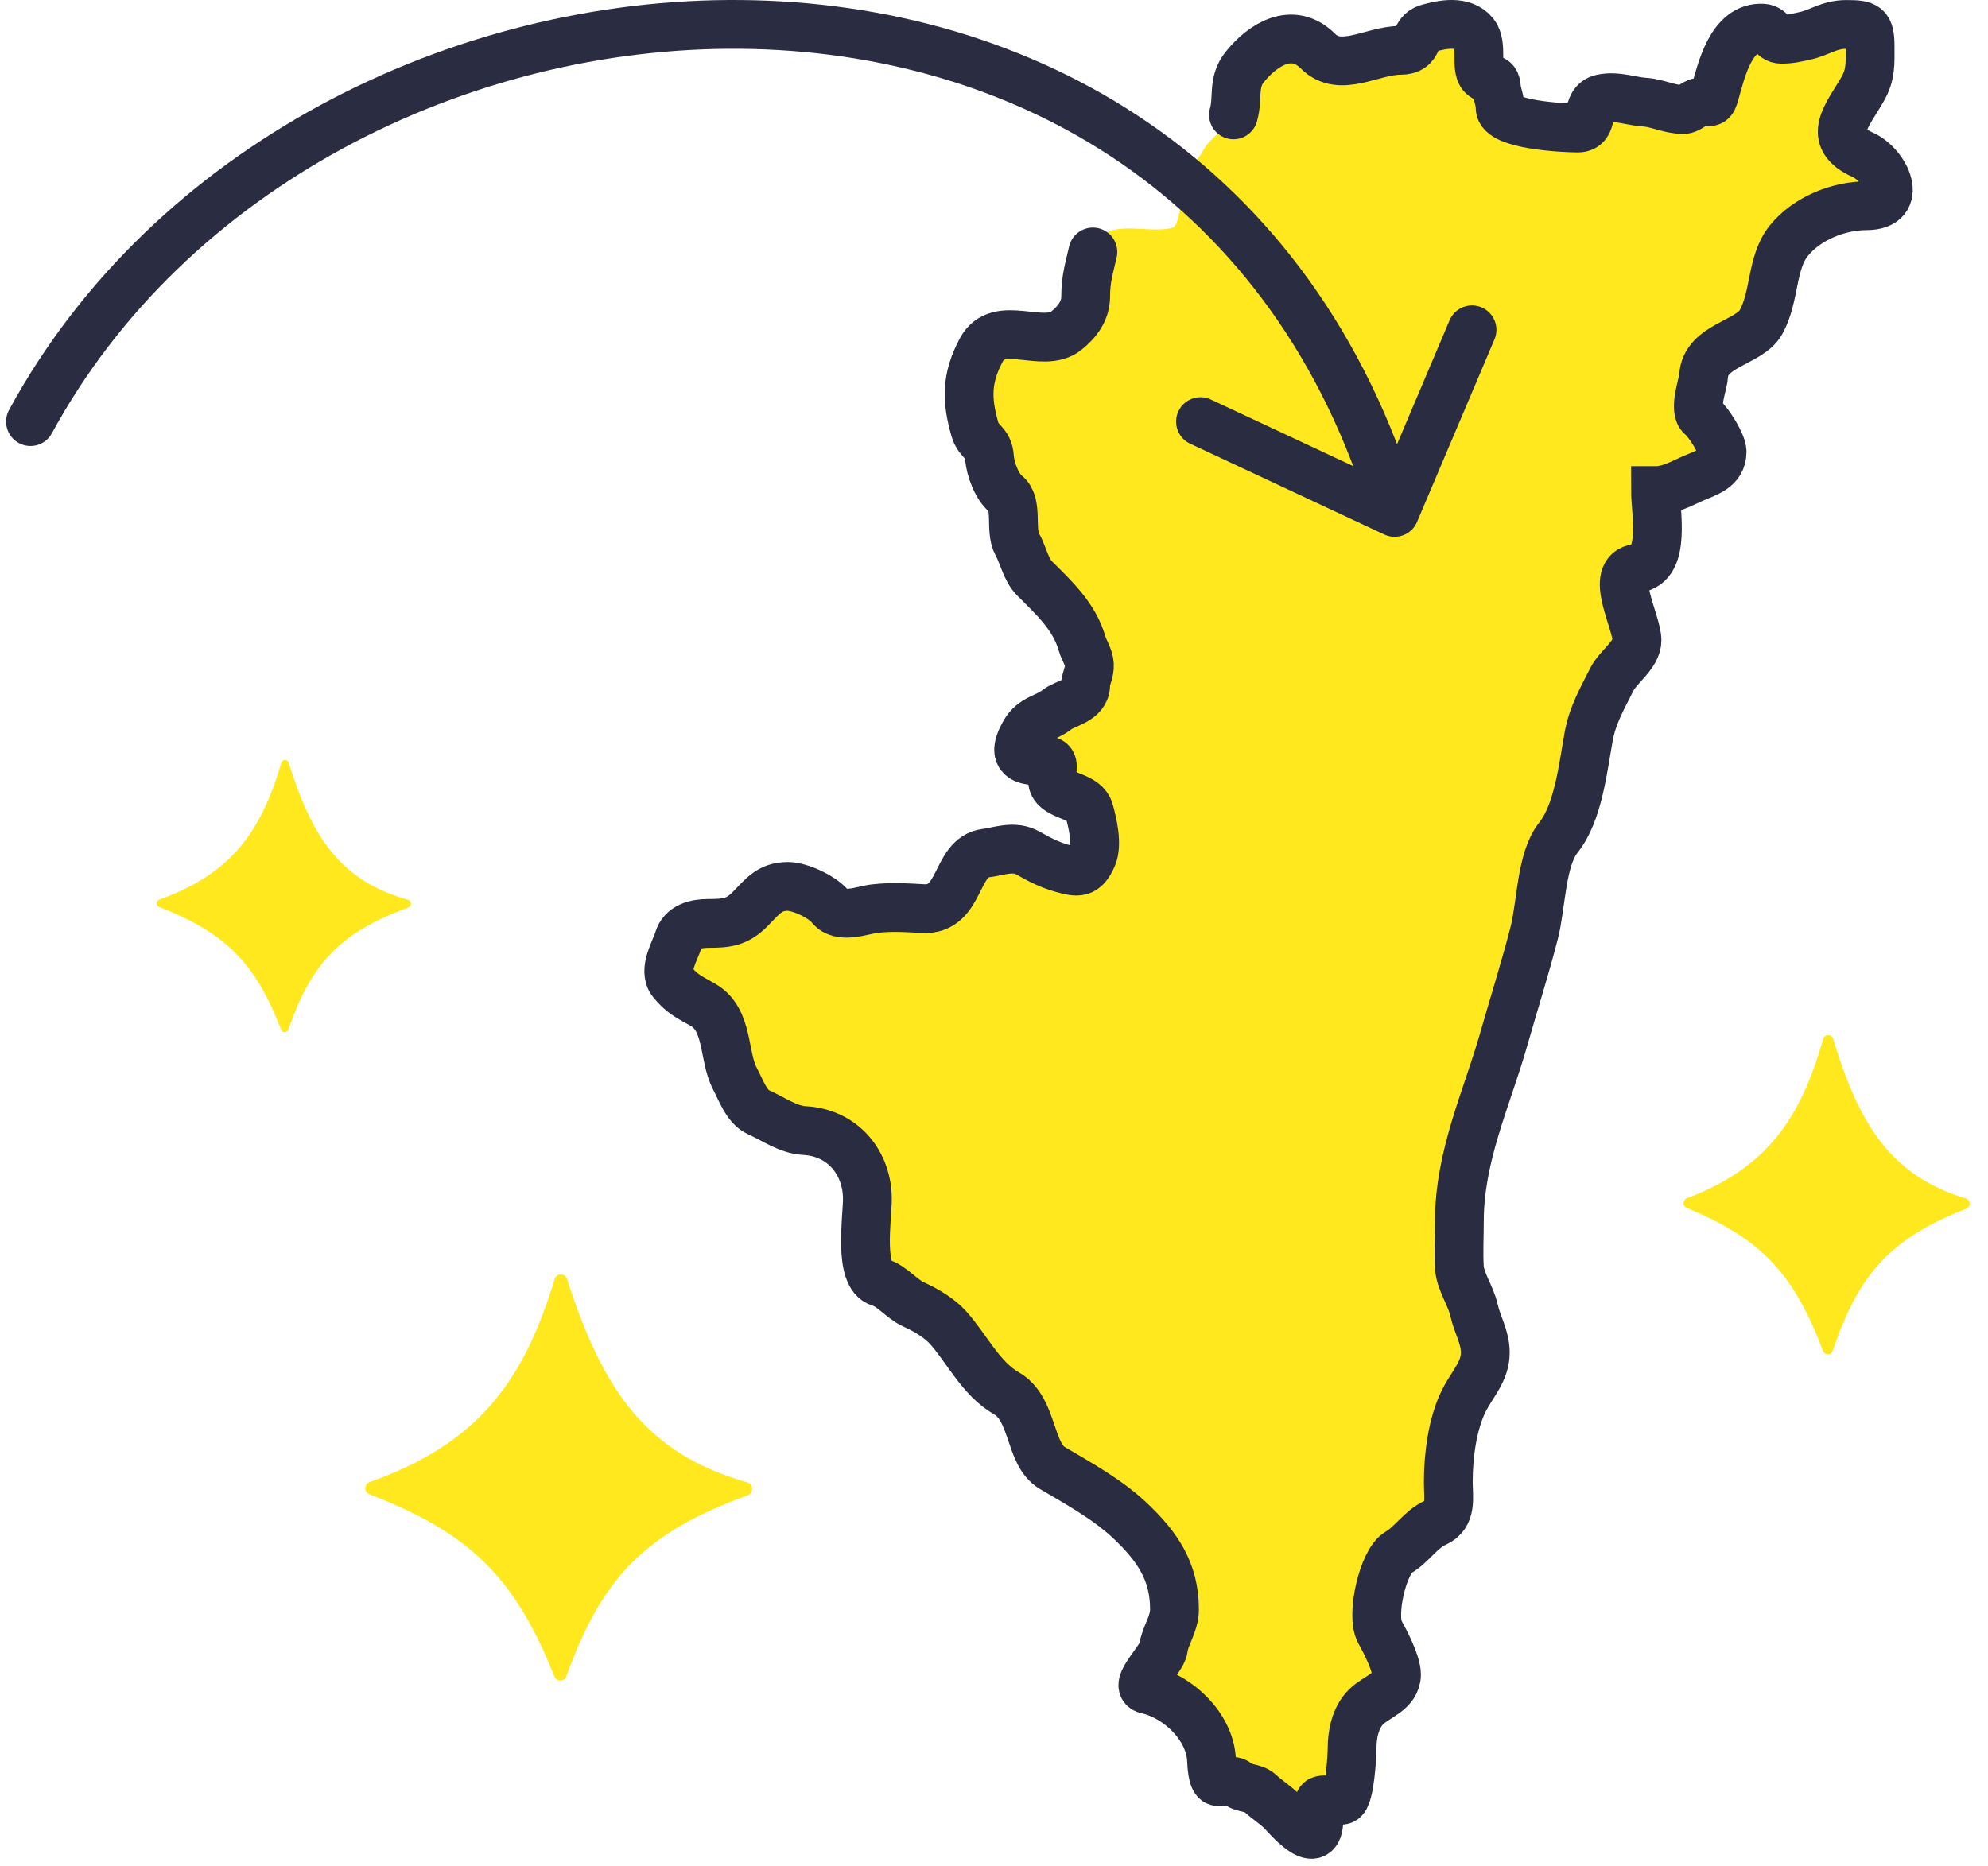
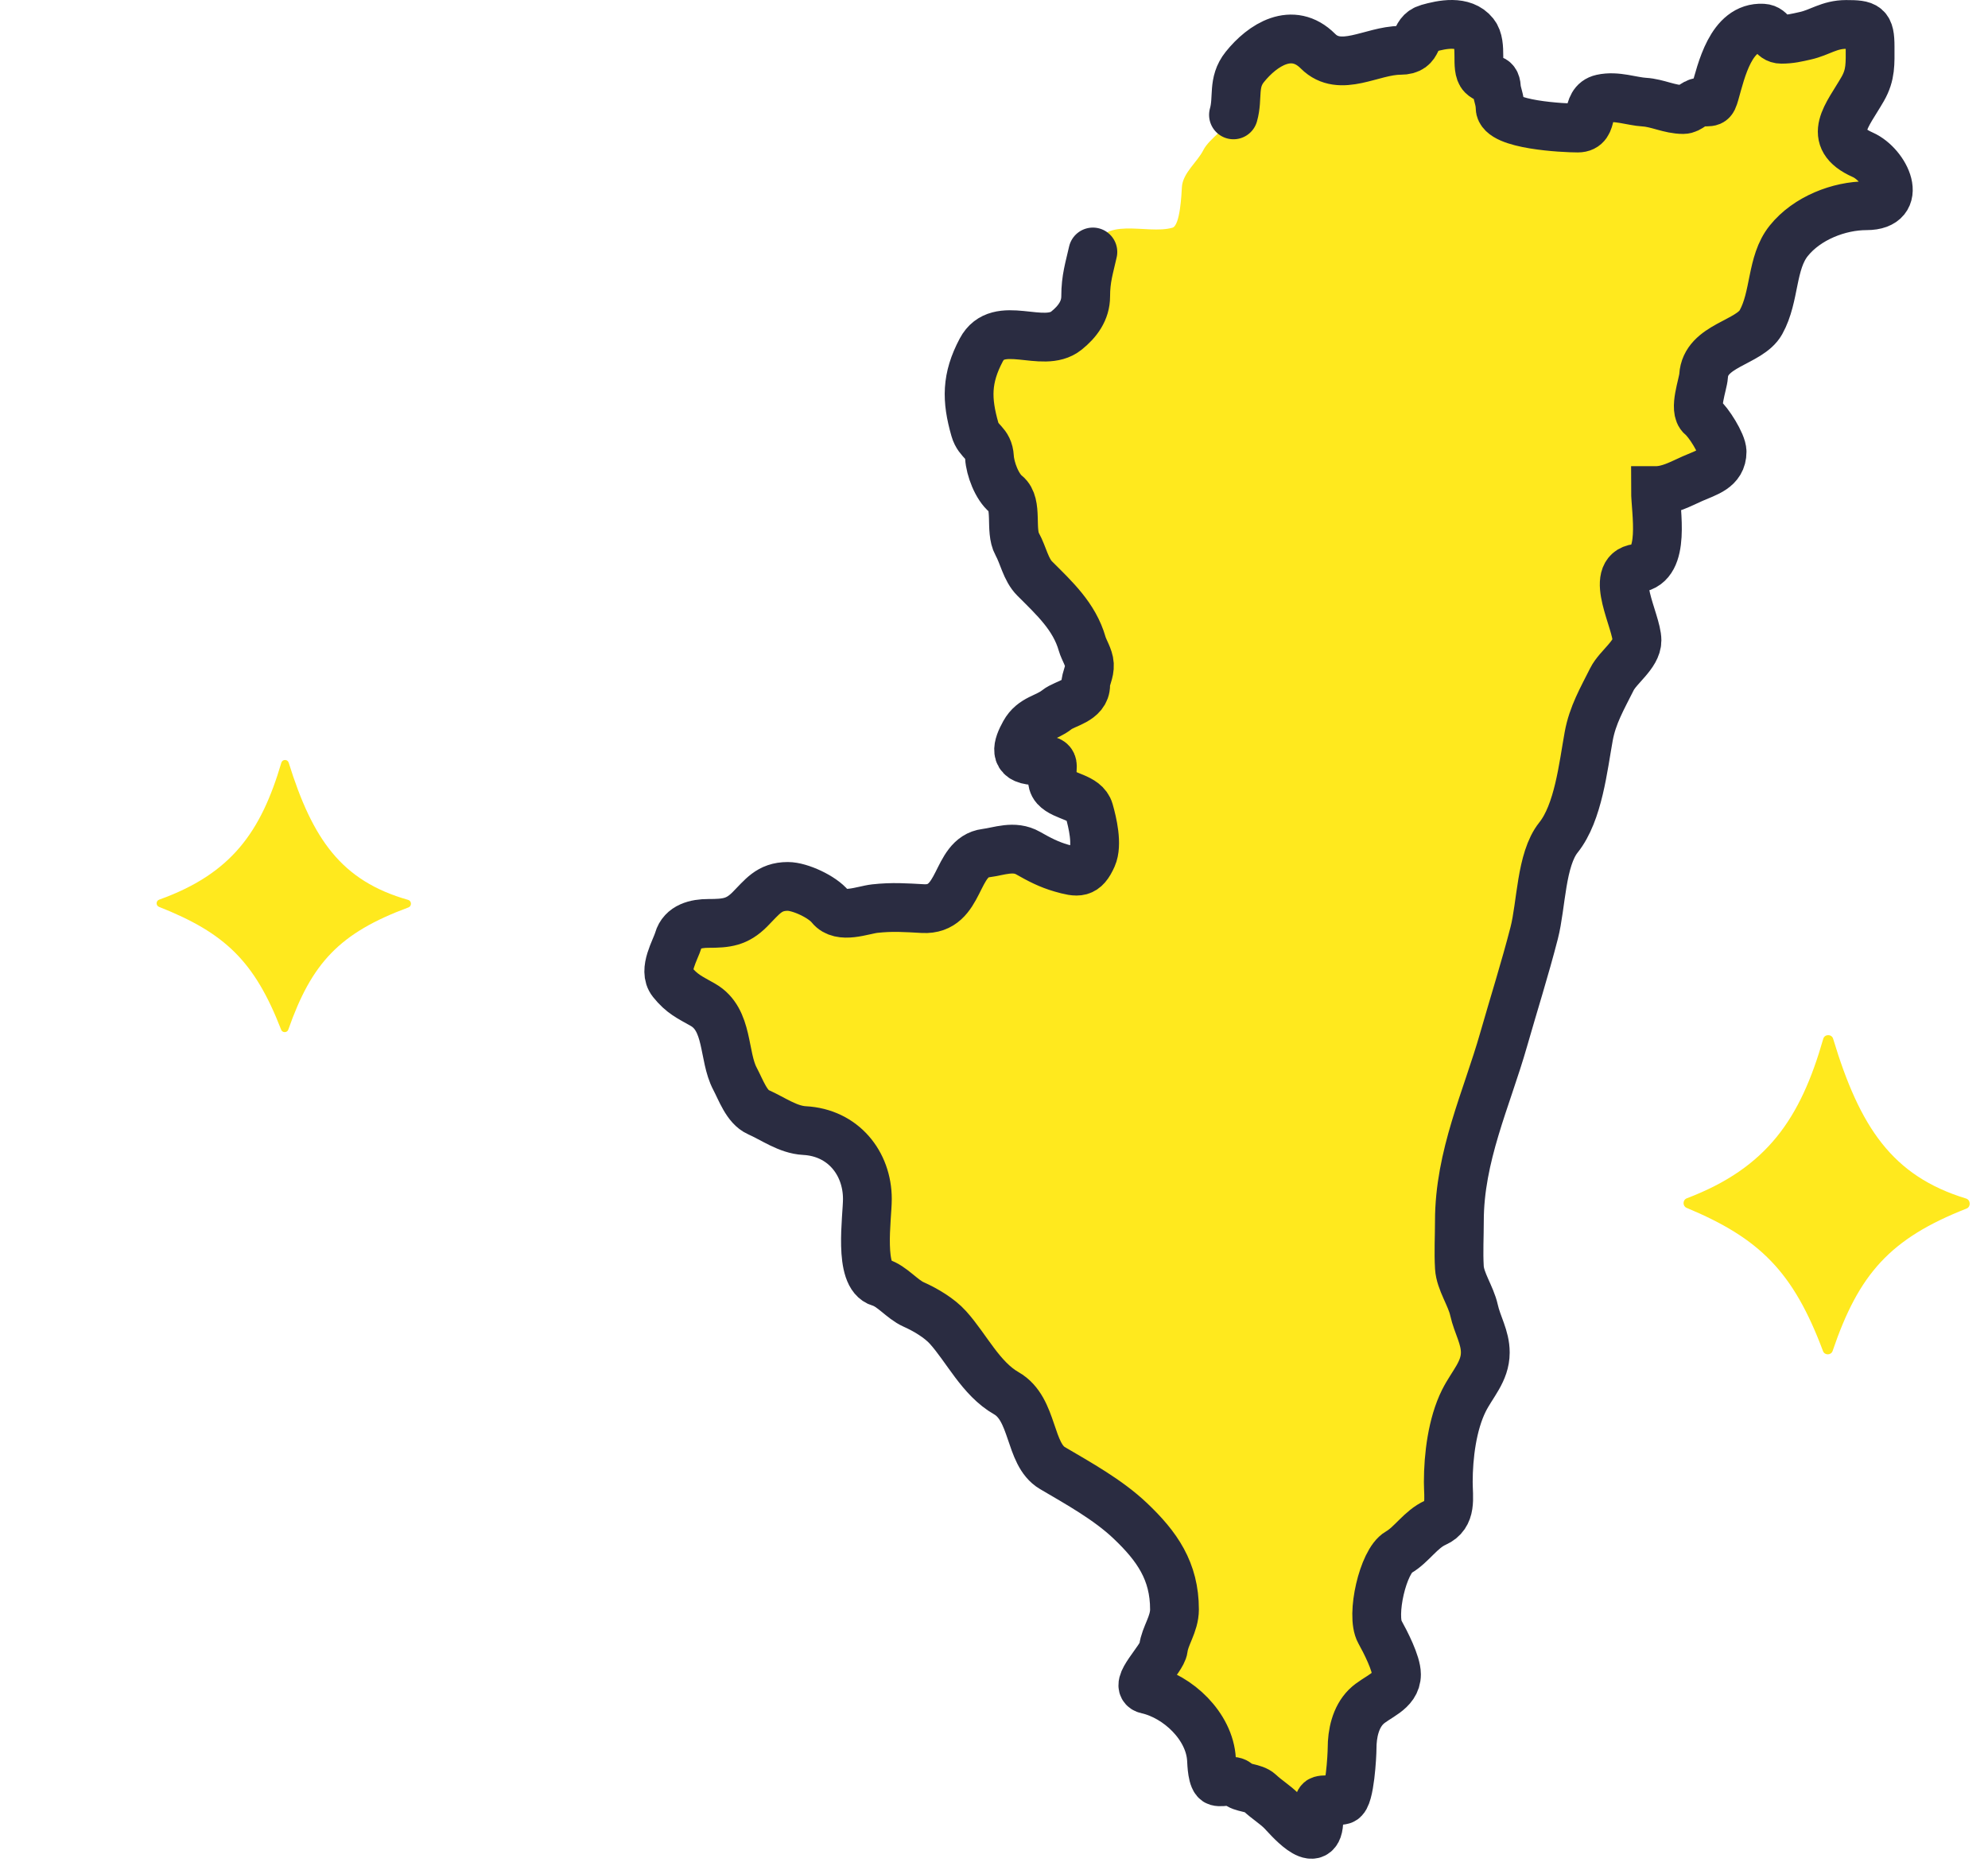
<svg xmlns="http://www.w3.org/2000/svg" width="163" height="153" viewBox="0 0 163 153" fill="none">
  <g id="Group 299">
    <path id="Vector 95" d="M134.22 46.602C136.619 46.302 135.737 41.914 135.737 40.231C136.838 40.231 137.77 39.698 138.771 39.253C139.918 38.743 141.198 38.448 141.198 37.045C141.198 36.373 140.083 34.606 139.529 34.163C138.829 33.603 139.641 31.511 139.681 30.826C139.829 28.305 143.436 28.132 144.383 26.427C145.561 24.307 145.212 21.561 146.659 19.753C148.155 17.883 150.792 16.871 153.03 16.871C156.184 16.871 154.607 13.527 152.726 12.691C149.665 11.33 151.491 9.459 152.726 7.297C153.403 6.113 153.333 5.215 153.333 3.825C153.333 2.117 153.027 2.005 151.361 2.005C149.981 2.005 149.209 2.669 148.024 2.932C147.317 3.089 146.812 3.219 146.052 3.219C145.273 3.219 145.299 2.351 144.535 2.309C141.915 2.163 141.127 5.819 140.608 7.635C140.355 8.521 140.344 8.319 139.378 8.376C138.892 8.405 138.534 8.983 138.012 8.983C136.892 8.983 135.897 8.439 134.827 8.376C133.792 8.315 132.538 7.823 131.338 8.09C129.877 8.414 130.833 10.5 129.366 10.5C128.234 10.5 122.995 10.247 122.995 8.831C122.995 8.194 122.722 7.67 122.692 7.163C122.636 6.215 122.042 6.681 121.546 6.185C120.941 5.58 121.599 3.672 120.872 2.764C119.969 1.635 118.227 2.002 117.096 2.325C115.776 2.703 116.537 4.129 114.804 4.129C112.495 4.129 109.894 6.028 108.062 4.196C105.964 2.098 103.514 3.679 102.062 5.494C101.034 6.779 101.541 8.001 101.135 9.421C100.879 10.317 99.165 11.306 98.658 12.32C98.175 13.285 96.97 14.188 96.905 15.354C96.873 15.934 96.761 18.494 96.13 18.674C93.985 19.287 90.293 17.574 89.607 20.663C89.313 21.985 89.017 22.835 89.017 24.303C89.017 25.478 88.346 26.388 87.433 27.118C85.5 28.665 81.86 26.049 80.455 28.702C79.226 31.024 79.236 32.77 79.933 35.208C80.243 36.296 81.056 36.248 81.129 37.5C81.185 38.438 81.734 39.925 82.495 40.534C83.492 41.332 82.772 43.491 83.405 44.63C83.903 45.526 84.101 46.708 84.837 47.444C86.454 49.061 88.089 50.557 88.731 52.804C88.874 53.305 89.288 53.902 89.321 54.489C89.358 55.161 89.017 55.602 89.017 56.158C89.017 57.471 87.327 57.662 86.658 58.197C85.778 58.901 84.672 58.913 84.011 60.102C83.411 61.182 83.061 62.277 84.77 62.377C85.298 62.408 86.287 62.099 86.287 62.832C86.287 63.412 86.133 64.135 86.523 64.568C87.234 65.359 88.975 65.34 89.304 66.49C89.581 67.459 90.004 69.259 89.556 70.265C88.932 71.669 88.398 71.583 87.028 71.192C86.012 70.901 85.216 70.486 84.298 69.962C83.137 69.298 81.917 69.825 80.826 69.962C78.26 70.282 78.868 74.69 75.669 74.512C74.254 74.434 73.157 74.353 71.725 74.512C70.74 74.622 68.911 75.394 68.084 74.361C67.428 73.541 65.592 72.692 64.595 72.692C63.048 72.692 62.491 73.566 61.477 74.58C60.428 75.629 59.581 75.726 58.073 75.726C57.058 75.726 55.94 75.986 55.629 77.074C55.399 77.879 54.34 79.554 55.106 80.512C55.921 81.53 56.556 81.784 57.635 82.4C59.765 83.618 59.276 86.602 60.264 88.468C60.754 89.393 61.223 90.778 62.168 91.198C63.396 91.744 64.604 92.643 65.961 92.715C69.128 92.882 71.118 95.382 71.118 98.327C71.118 99.867 70.36 104.655 72.163 105.17C73.13 105.447 73.959 106.551 74.91 106.974C75.865 107.398 77.021 108.079 77.725 108.861C79.26 110.567 80.418 113.058 82.511 114.255C84.785 115.554 84.342 119.245 86.287 120.389C88.44 121.656 90.837 122.979 92.658 124.704C94.88 126.809 96.298 128.848 96.298 131.985C96.298 133.199 95.509 134.156 95.388 135.188C95.287 136.051 92.848 138.28 94.023 138.542C96.587 139.111 99.181 141.568 99.332 144.289C99.352 144.651 99.391 145.974 99.804 146.092C100.25 146.22 101.138 145.864 101.456 146.261C101.758 146.639 102.809 146.578 103.276 147.019C103.863 147.574 104.516 147.956 105.096 148.536C105.488 148.928 107.991 151.95 108.13 149.446C108.148 149.128 107.939 147.746 108.298 147.643C108.86 147.482 109.523 147.77 110.085 147.609C110.68 147.439 110.86 143.913 110.86 143.379C110.86 142.167 111.143 140.838 112.006 139.974C112.85 139.13 114.501 138.735 114.501 137.311C114.501 136.405 113.597 134.653 113.136 133.822C112.386 132.473 113.39 128.031 114.669 127.3C115.741 126.687 116.487 125.406 117.686 124.873C119.077 124.255 118.748 122.835 118.748 121.536C118.748 119.411 119.072 116.776 120.029 114.861C120.711 113.498 121.782 112.479 121.782 110.917C121.782 109.646 121.132 108.676 120.855 107.429C120.598 106.271 119.725 105.076 119.658 103.94C119.584 102.686 119.658 101.404 119.658 100.148C119.658 94.808 121.893 90.126 123.282 85.265C124.112 82.359 125.03 79.47 125.793 76.501C126.381 74.217 126.341 70.481 127.782 68.681C129.417 66.637 129.806 62.881 130.26 60.388C130.578 58.634 131.372 57.287 132.164 55.703C132.672 54.687 134.22 53.682 134.22 52.517C134.22 50.959 131.862 46.896 134.22 46.602Z" fill="#FFE91E" />
    <path id="Vector 97" d="M89.607 20.663C89.313 21.985 89.017 22.835 89.017 24.303C89.017 25.478 88.346 26.388 87.433 27.118C85.5 28.665 81.86 26.049 80.455 28.702C79.226 31.024 79.236 32.77 79.933 35.208C80.243 36.296 81.056 36.248 81.129 37.5C81.185 38.438 81.734 39.925 82.495 40.534C83.492 41.332 82.772 43.491 83.405 44.63C83.903 45.526 84.101 46.708 84.837 47.444C86.454 49.061 88.089 50.557 88.731 52.804C88.874 53.305 89.288 53.902 89.321 54.489C89.358 55.161 89.017 55.602 89.017 56.158C89.017 57.471 87.327 57.662 86.658 58.197C85.778 58.901 84.672 58.913 84.011 60.102C83.411 61.182 83.061 62.277 84.77 62.377C85.298 62.408 86.287 62.099 86.287 62.832C86.287 63.412 86.133 64.135 86.523 64.568C87.234 65.359 88.975 65.34 89.304 66.49C89.581 67.459 90.004 69.259 89.556 70.265C88.932 71.669 88.398 71.583 87.028 71.192C86.012 70.901 85.216 70.486 84.298 69.962C83.137 69.298 81.917 69.825 80.826 69.962C78.26 70.282 78.868 74.69 75.669 74.512C74.254 74.434 73.157 74.353 71.725 74.512C70.74 74.622 68.911 75.394 68.084 74.361C67.428 73.541 65.592 72.692 64.595 72.692C63.048 72.692 62.491 73.566 61.477 74.58C60.428 75.629 59.581 75.726 58.073 75.726C57.058 75.726 55.94 75.986 55.629 77.074C55.399 77.879 54.34 79.554 55.106 80.512C55.921 81.53 56.556 81.784 57.635 82.4C59.765 83.618 59.276 86.602 60.264 88.468C60.754 89.393 61.223 90.778 62.168 91.198C63.396 91.744 64.604 92.643 65.961 92.715C69.128 92.882 71.118 95.382 71.118 98.327C71.118 99.867 70.36 104.655 72.163 105.17C73.13 105.447 73.959 106.551 74.91 106.973C75.865 107.398 77.021 108.079 77.725 108.861C79.26 110.567 80.418 113.058 82.511 114.255C84.785 115.554 84.342 119.245 86.287 120.389C88.44 121.656 90.837 122.979 92.658 124.704C94.88 126.809 96.298 128.848 96.298 131.985C96.298 133.199 95.509 134.156 95.388 135.188C95.287 136.051 92.848 138.28 94.023 138.542C96.587 139.111 99.181 141.568 99.332 144.289C99.352 144.651 99.391 145.974 99.804 146.092C100.25 146.22 101.138 145.864 101.456 146.261C101.758 146.639 102.809 146.578 103.276 147.019C103.863 147.574 104.516 147.956 105.096 148.536C105.488 148.928 107.991 151.95 108.13 149.446C108.148 149.128 107.939 147.746 108.298 147.643C108.86 147.482 109.523 147.77 110.085 147.609C110.68 147.439 110.86 143.913 110.86 143.379C110.86 142.167 111.143 140.838 112.006 139.974C112.85 139.13 114.501 138.735 114.501 137.311C114.501 136.405 113.597 134.653 113.136 133.822C112.386 132.473 113.39 128.031 114.669 127.3C115.741 126.687 116.487 125.406 117.686 124.873C119.077 124.255 118.748 122.835 118.748 121.536C118.748 119.411 119.072 116.776 120.029 114.861C120.711 113.498 121.782 112.479 121.782 110.917C121.782 109.646 121.132 108.676 120.855 107.429C120.598 106.271 119.725 105.076 119.658 103.94C119.584 102.686 119.658 101.404 119.658 100.148C119.658 94.808 121.893 90.126 123.282 85.265C124.112 82.359 125.03 79.47 125.793 76.501C126.381 74.217 126.341 70.481 127.782 68.681C129.417 66.637 129.806 62.881 130.26 60.388C130.578 58.634 131.372 57.287 132.164 55.703C132.672 54.687 134.22 53.682 134.22 52.517C134.22 50.959 131.862 46.896 134.22 46.602C136.619 46.302 135.737 41.914 135.737 40.231C136.838 40.231 137.77 39.698 138.771 39.253C139.918 38.743 141.198 38.448 141.198 37.045C141.198 36.373 140.083 34.606 139.529 34.163C138.829 33.603 139.641 31.511 139.681 30.826C139.829 28.305 143.436 28.132 144.383 26.427C145.561 24.307 145.212 21.561 146.659 19.753C148.155 17.883 150.792 16.871 153.03 16.871C156.184 16.871 154.607 13.527 152.726 12.691C149.665 11.33 151.491 9.459 152.726 7.297C153.403 6.113 153.333 5.215 153.333 3.825C153.333 2.117 153.027 2.005 151.361 2.005C149.981 2.005 149.209 2.669 148.024 2.932C147.317 3.089 146.812 3.219 146.052 3.219C145.273 3.219 145.299 2.351 144.535 2.309C141.915 2.163 141.127 5.819 140.608 7.635C140.355 8.521 140.344 8.319 139.378 8.376C138.892 8.405 138.534 8.983 138.012 8.983C136.892 8.983 135.897 8.439 134.827 8.376C133.792 8.315 132.538 7.823 131.338 8.09C129.877 8.414 130.833 10.5 129.366 10.5C128.234 10.5 122.995 10.247 122.995 8.831C122.995 8.194 122.722 7.67 122.692 7.163C122.636 6.215 122.042 6.681 121.546 6.185C120.941 5.58 121.599 3.672 120.872 2.764C119.969 1.635 118.227 2.002 117.096 2.325C115.776 2.703 116.537 4.129 114.804 4.129C112.495 4.129 109.894 6.028 108.062 4.196C105.964 2.098 103.514 3.679 102.062 5.494C101.034 6.779 101.541 8.001 101.135 9.421" stroke="#2A2C41" stroke-width="4" stroke-linecap="round" />
    <g id="Group 1820">
      <path id="Vector 98" d="M13.047 73.779C18.978 71.653 21.399 68.216 23.069 62.545C23.154 62.254 23.579 62.25 23.669 62.54C25.626 68.818 27.987 72.241 33.464 73.796C33.755 73.878 33.775 74.307 33.492 74.413C27.82 76.516 25.554 78.979 23.638 84.436C23.544 84.705 23.156 84.711 23.053 84.445C20.874 78.821 18.437 76.504 13.036 74.368C12.771 74.263 12.779 73.875 13.047 73.779Z" fill="#FFE91E" />
-       <path id="Vector 99" d="M30.298 121.543C39.243 118.367 42.939 113.258 45.484 104.873C45.63 104.392 46.331 104.386 46.485 104.865C49.458 114.135 53.053 119.227 61.288 121.57C61.776 121.709 61.809 122.432 61.333 122.607C52.799 125.735 49.344 129.416 46.434 137.475C46.273 137.919 45.633 137.929 45.459 137.491C42.146 129.176 38.43 125.708 30.279 122.532C29.834 122.358 29.848 121.703 30.298 121.543Z" fill="#FFE91E" />
      <path id="Vector 100" d="M138.306 98.268C144.876 95.767 147.614 91.756 149.493 85.187C149.606 84.793 150.183 84.789 150.301 85.181C152.491 92.443 155.151 96.441 161.2 98.287C161.581 98.404 161.608 98.967 161.238 99.112C154.964 101.576 152.405 104.474 150.26 110.787C150.136 111.152 149.608 111.16 149.472 110.799C147.033 104.286 144.284 101.554 138.29 99.052C137.945 98.908 137.956 98.4 138.306 98.268Z" fill="#FFE91E" />
    </g>
-     <path id="Vector 96" d="M2.5 34.574C25.21 -7.232 97.882 -12.958 114.347 42.019M114.347 42.019L120.695 27.047M114.347 42.019L98.43 34.574" stroke="#2A2C41" stroke-width="4" stroke-linecap="round" />
  </g>
</svg>